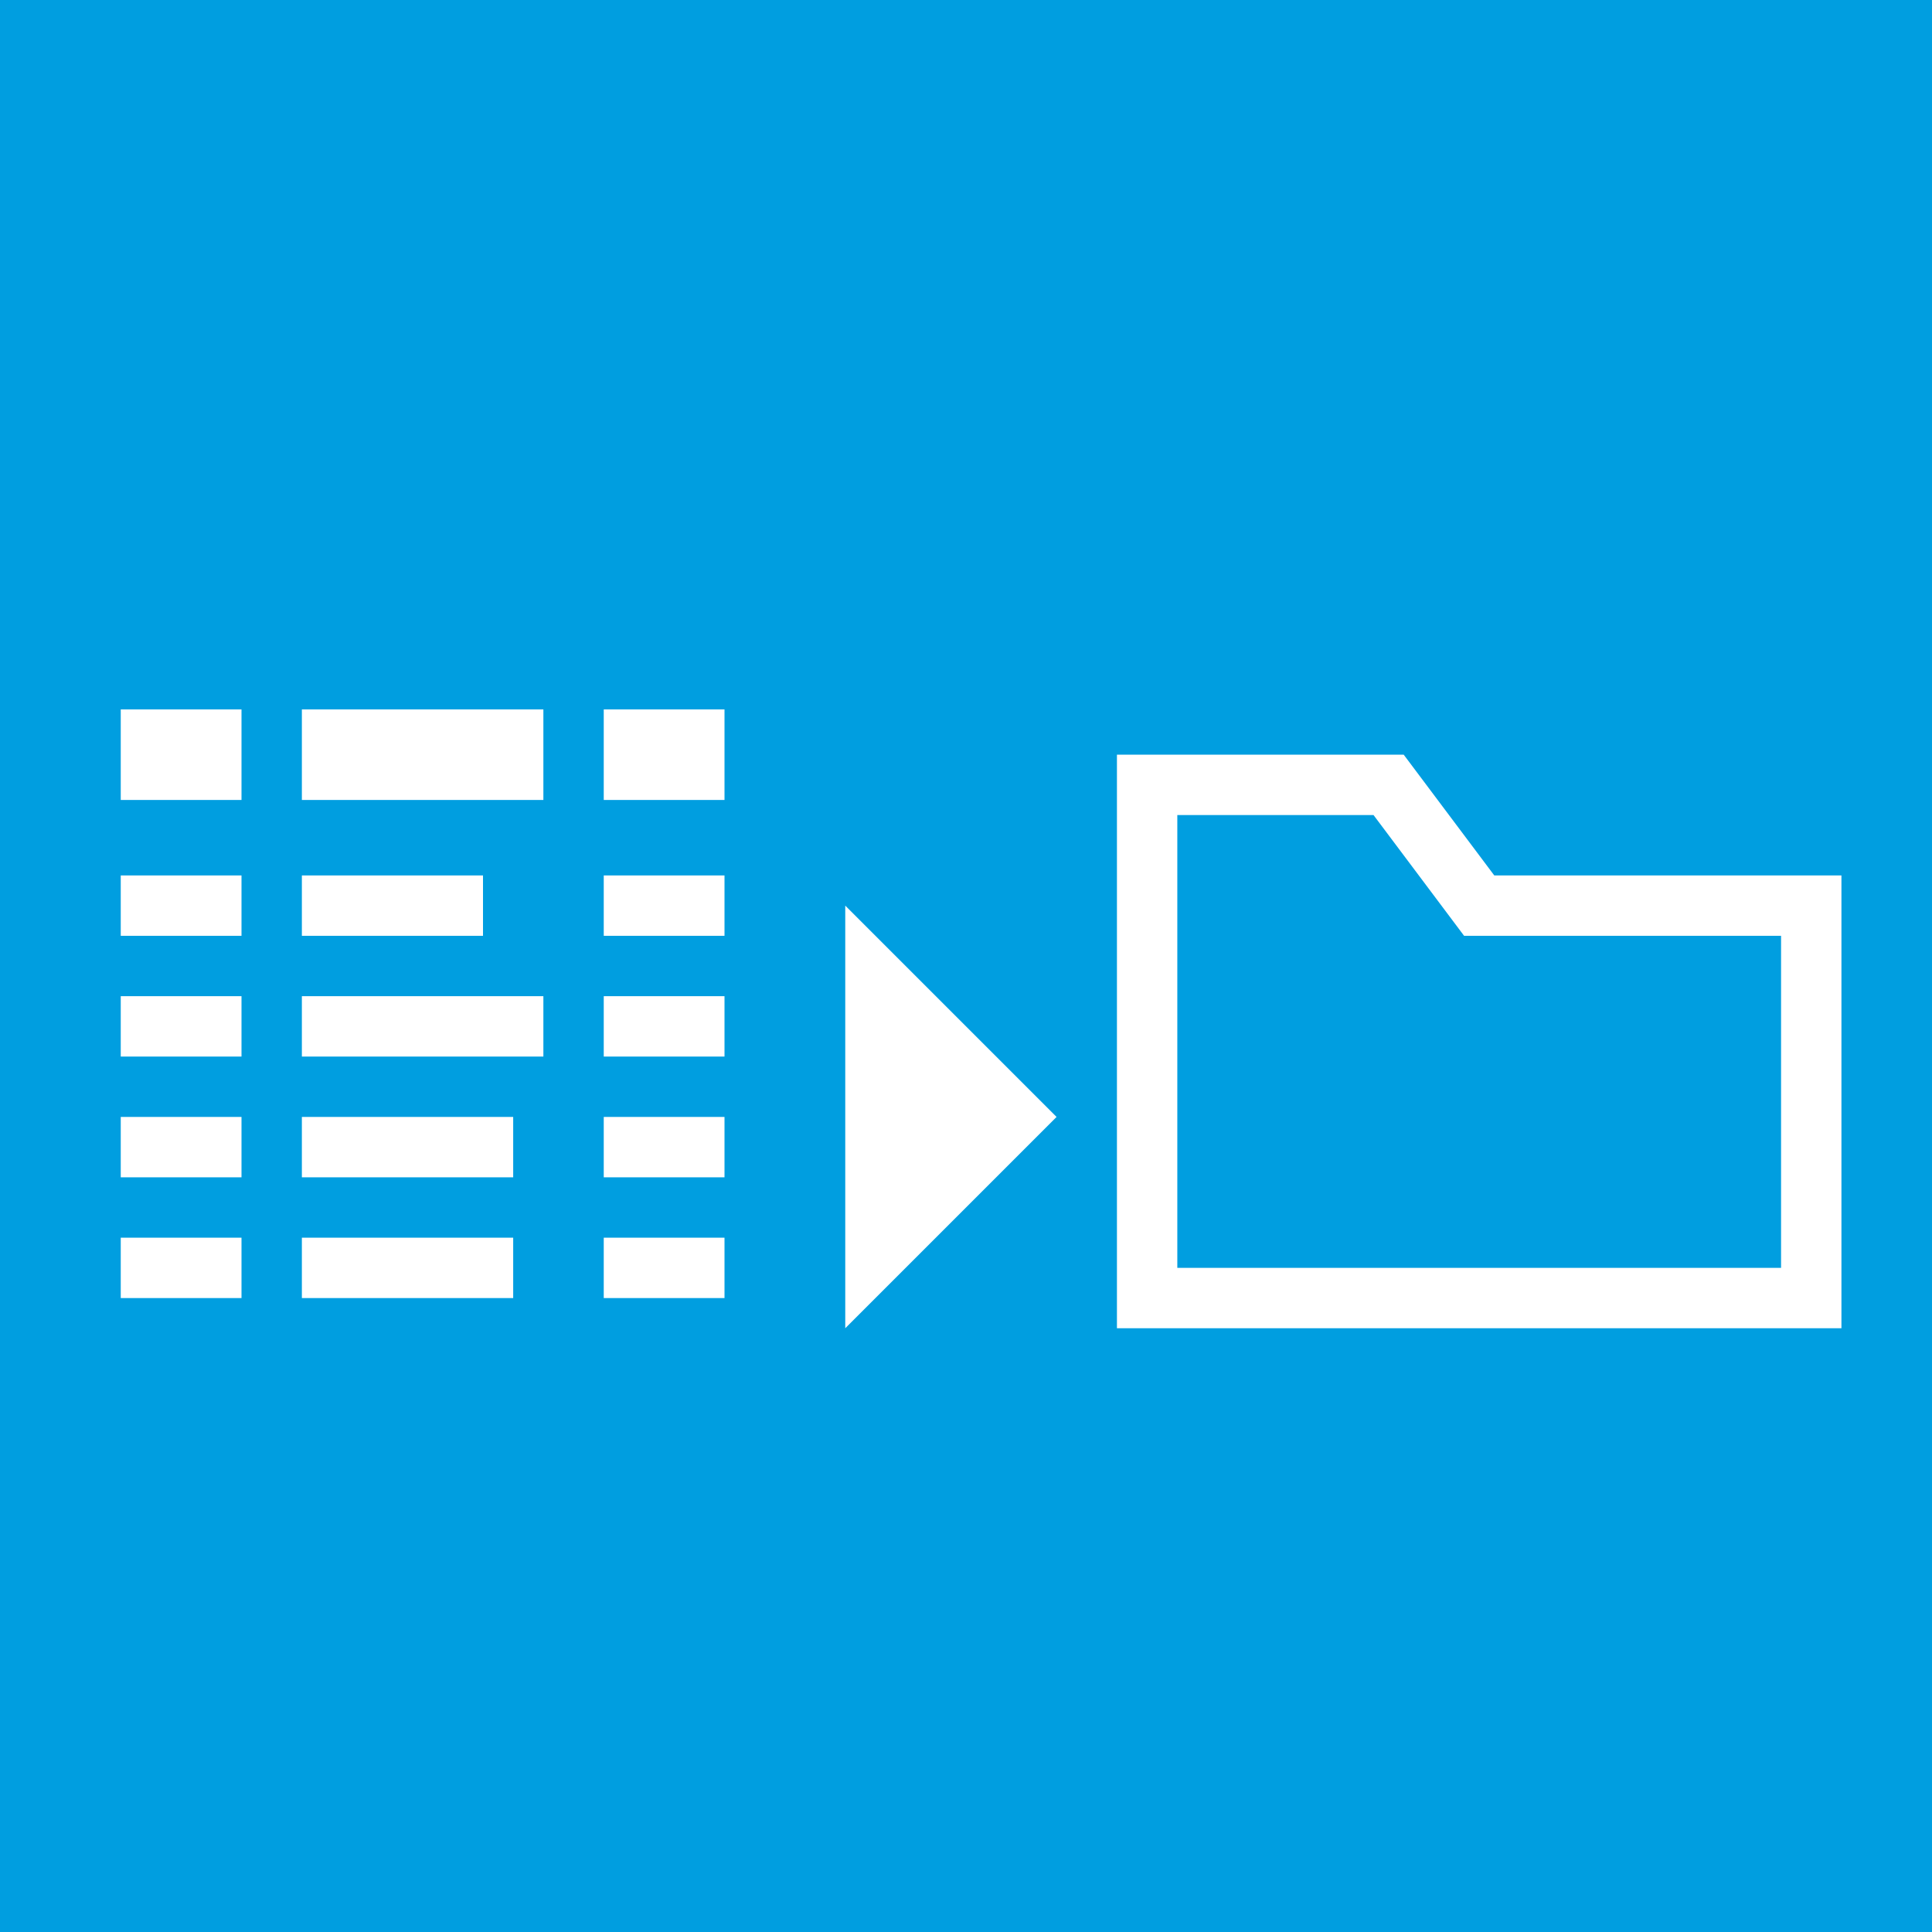
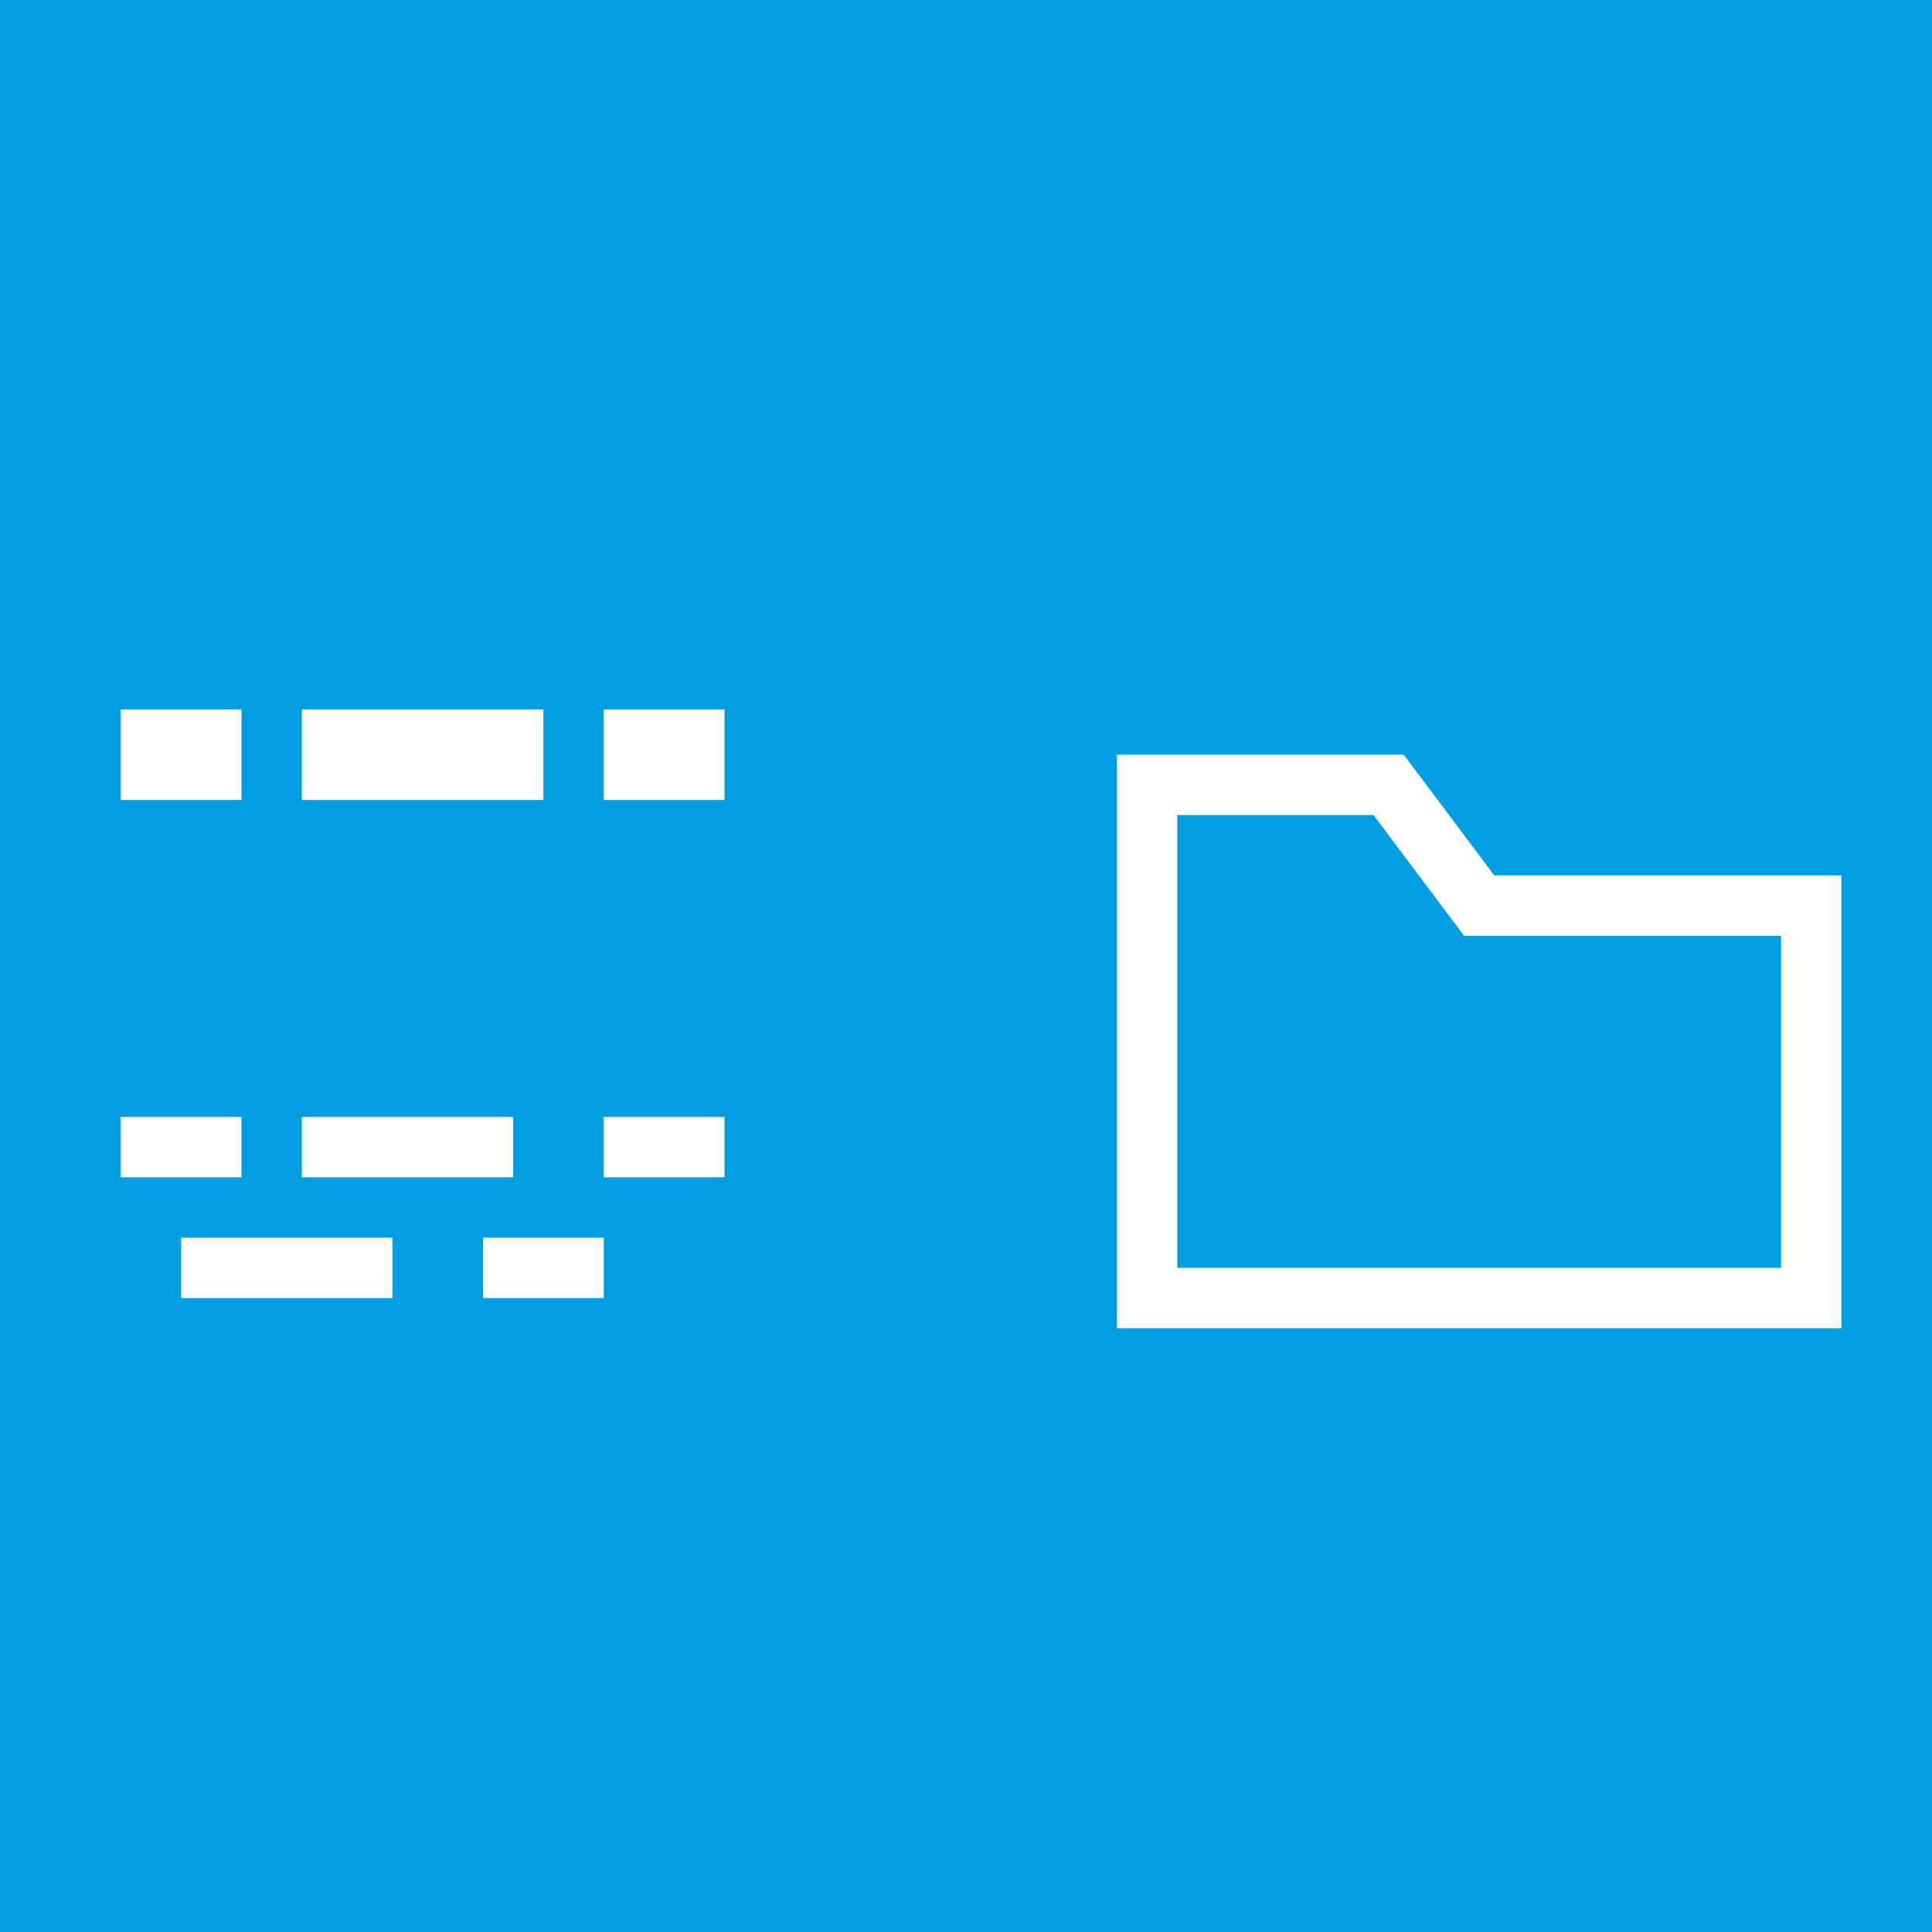
<svg xmlns="http://www.w3.org/2000/svg" version="1.1" width="64px" height="64px" color-rendering="optimizeQuality" shape-rendering="geometricPrecision">
  <g id="bg">
    <rect width="100%" height="100%" style="fill:#009ee0;" />
  </g>
  <g>
    <path style="fill:none;stroke:#ffffff;stroke-width:3" d="M4,25 h4 m2,0 h8 m2,0 h4" />
-     <path style="fill:none;stroke:#ffffff;stroke-width:2" d="M4,30 h4 m2,0 h6 m4,0 h4" />
-     <path style="fill:none;stroke:#ffffff;stroke-width:2" d="M4,34 h4 m2,0 h8 m2,0 h4" />
    <path style="fill:none;stroke:#ffffff;stroke-width:2" d="M4,38 h4 m2,0 h7 m3,0 h4" />
-     <path style="fill:none;stroke:#ffffff;stroke-width:2" d="M4,42 h4 m2,0 h7 m3,0 h4" />
+     <path style="fill:none;stroke:#ffffff;stroke-width:2" d="M4,42 m2,0 h7 m3,0 h4" />
  </g>
  <g>
    <path style="fill:none;stroke:#ffffff;stroke-width:2" d="M60,30 v13 h-22 v-17 h8 l3,4 z" />
-     <path style="fill:#ffffff;" d="M35,37 l-7-7 v14 z" />
  </g>
</svg>